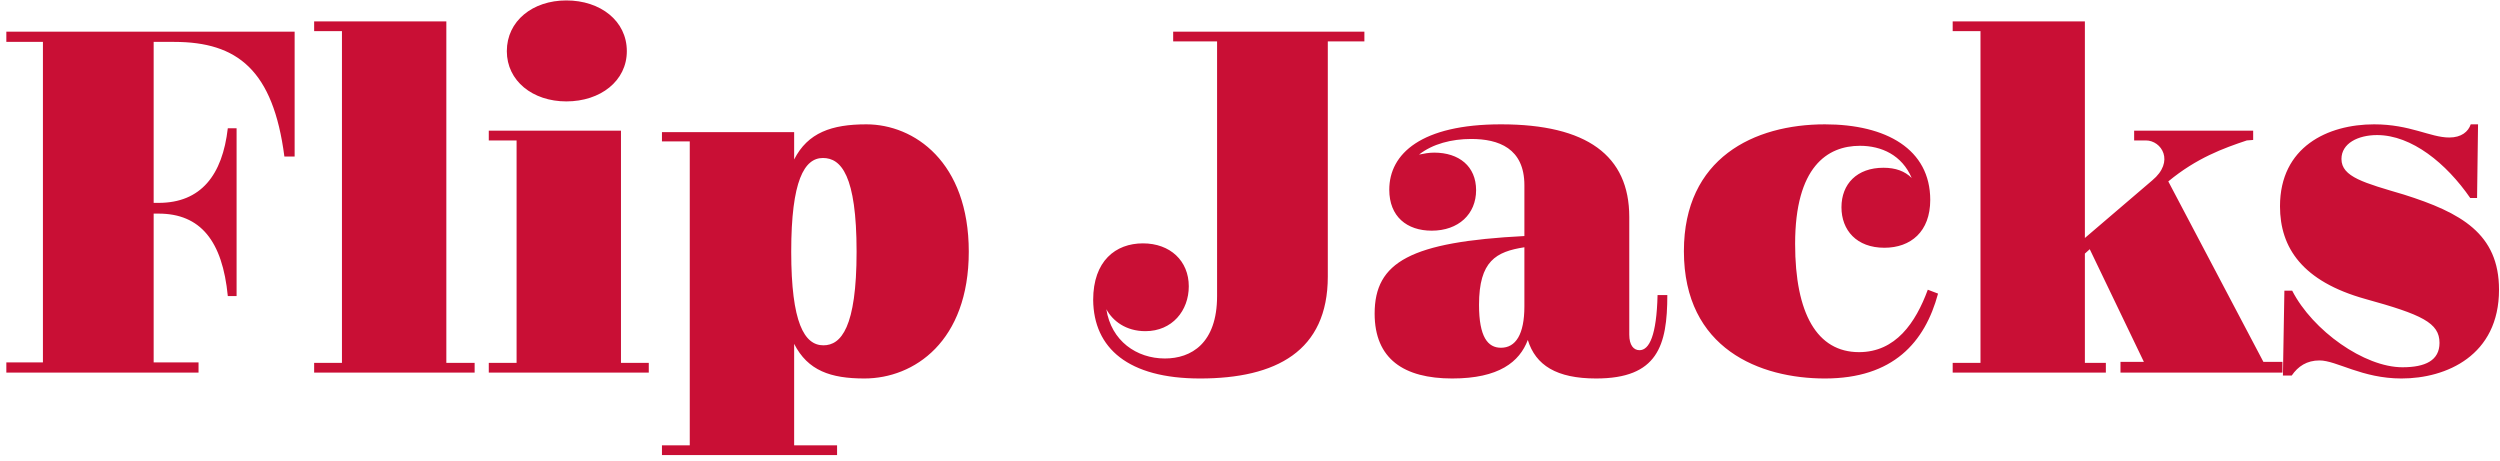
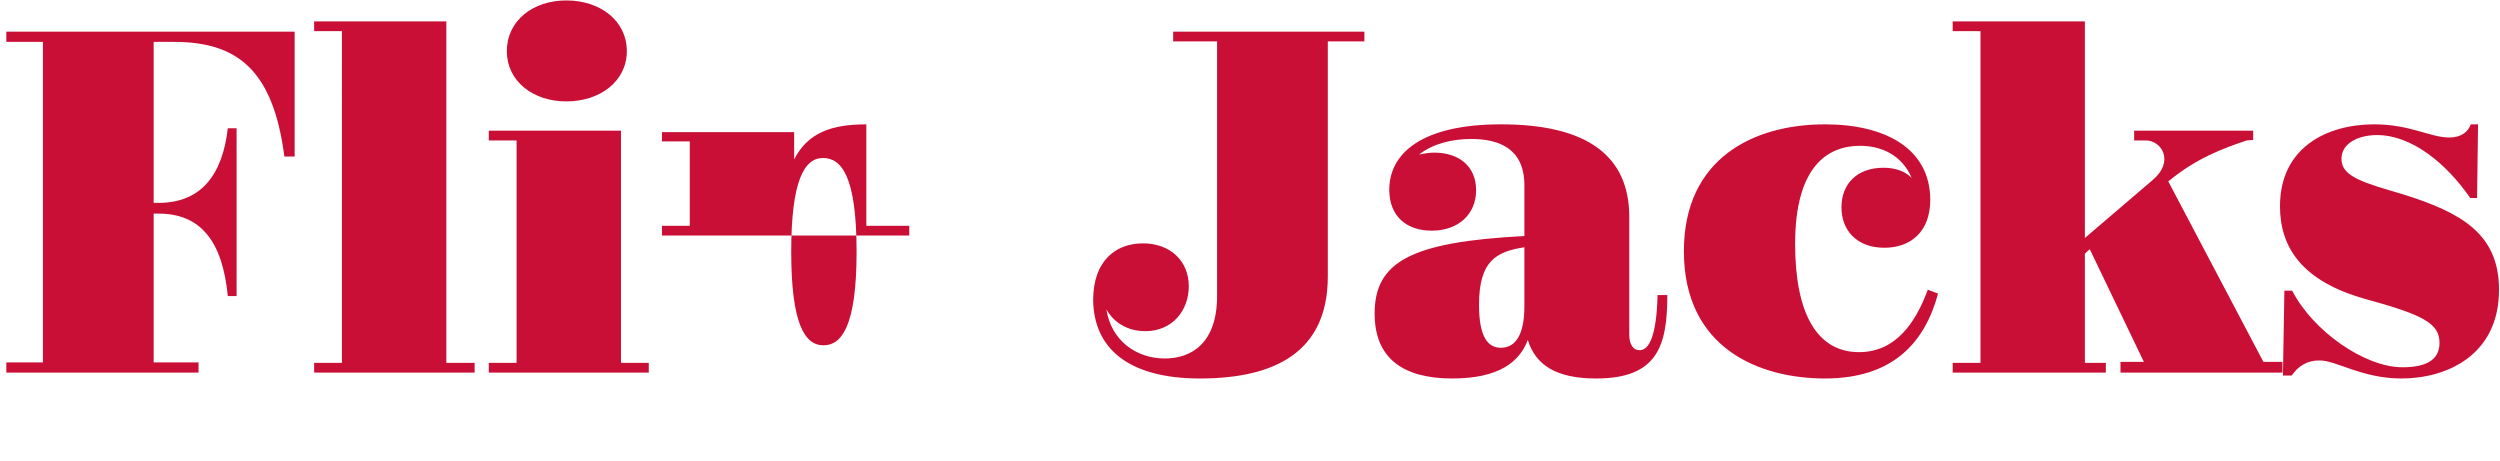
<svg xmlns="http://www.w3.org/2000/svg" width="369" height="68">
-   <path d="M43.488 4.672v18.432h-1.512C40.32 10.36 35.064 6.184 25.704 6.184H22.68v23.76h.72c6.264 0 9.432-4.104 10.224-11.016h1.296v24.768h-1.296c-.792-8.136-4.032-12.168-10.224-12.168h-.72v21.96h6.624V55H.936v-1.512h5.4V6.184h-5.4V4.672h42.552zM65.88 53.56h4.176V55H46.368v-1.44h4.104V4.6h-4.104V3.16H65.88v50.4zm17.712-38.592c-4.968 0-8.784-3.024-8.784-7.416 0-4.464 3.816-7.488 8.784-7.488 5.04 0 8.928 3.024 8.928 7.488 0 4.392-3.888 7.416-8.928 7.416zm8.064 38.592h4.104V55H72.144v-1.44h4.104V20.728h-4.104v-1.44h19.512V53.56zm36.216-35.208c7.056 0 15.12 5.544 15.12 18.792 0 13.248-8.064 18.72-15.408 18.72-4.968 0-8.352-1.152-10.368-5.112v14.976h6.336v1.44H97.704v-1.44h4.104V20.872h-4.104v-1.368h19.512v4.032c2.016-3.96 5.544-5.184 10.656-5.184zm-6.336 32.616c2.592 0 4.896-2.592 4.896-13.824 0-11.304-2.304-13.824-4.968-13.824-2.736 0-4.68 3.312-4.68 13.824s1.944 13.824 4.752 13.824zm79.848-46.296v1.44h-5.4v34.704c0 11.016-7.632 15.048-18.864 15.048-10.584 0-15.696-4.464-15.768-11.592 0-5.76 3.312-8.352 7.344-8.352s6.768 2.592 6.768 6.336c0 3.6-2.448 6.624-6.408 6.624-2.88 0-4.824-1.512-5.76-3.24.72 4.68 4.464 7.272 8.64 7.272 3.888 0 7.704-2.232 7.704-9.216V6.112h-6.48v-1.44h28.224zm43.272 38.88h1.44c0 7.488-1.44 12.312-10.512 12.312-5.832 0-8.928-1.944-10.08-5.688-1.224 3.24-4.248 5.688-11.16 5.688-7.128 0-11.448-2.88-11.448-9.576 0-7.632 5.328-10.584 22.104-11.448v-7.488c0-5.472-3.816-6.84-7.848-6.84-2.88 0-5.688.72-7.704 2.304.72-.144 1.44-.288 2.232-.288 3.672 0 6.192 2.016 6.192 5.544 0 3.528-2.592 5.976-6.552 5.976-3.672 0-6.264-2.088-6.264-6.048 0-5.328 4.752-9.648 16.488-9.648 12.672 0 18.936 4.608 18.936 13.68v17.352c0 1.584.648 2.304 1.512 2.304 1.44 0 2.52-2.16 2.664-8.136zm-23.112 7.776c2.16 0 3.456-1.944 3.456-6.12v-8.712c-4.176.648-6.696 2.016-6.696 8.496 0 4.752 1.296 6.336 3.24 6.336zm63-8.568l1.512.576c-1.944 7.2-6.624 12.528-16.704 12.528-9.504 0-20.808-4.32-20.808-18.792 0-13.752 10.368-18.72 20.808-18.72 9.072 0 15.552 3.672 15.552 11.16 0 4.68-2.88 7.056-6.768 7.056-4.104 0-6.336-2.592-6.336-5.976 0-3.456 2.304-5.832 6.192-5.832 1.8 0 3.168.504 4.176 1.512-1.44-3.384-4.464-4.752-7.632-4.752-4.824 0-9.576 3.096-9.576 14.472 0 10.296 3.24 15.984 9.432 15.984 5.4 0 8.352-4.32 10.152-9.216zm49.536 10.656h2.808V55h-23.904v-1.584h3.456l-7.992-16.632-.72.648V53.56h3.096V55h-22.608v-1.44h4.104V4.6h-4.104V3.16h19.512v31.968l9.936-8.496c3.384-2.808 1.368-5.904-.936-5.904H315v-1.44h17.568v1.368l-.936.072c-3.456 1.152-7.416 2.592-11.592 6.048l14.04 26.64zm20.376 2.448c-5.832 0-9.576-2.664-12.096-2.664-1.872 0-3.168.864-4.104 2.232h-1.296l.216-12.528h1.152c3.024 5.904 10.656 11.304 16.272 11.304 3.384 0 5.472-1.008 5.472-3.6 0-2.952-2.592-4.176-10.944-6.48-9.288-2.592-12.6-7.56-12.6-13.68 0-8.784 7.056-12.096 13.896-12.096 5.328 0 8.28 1.944 11.088 1.944 1.8 0 2.808-.864 3.168-1.944h1.08l-.144 10.872h-1.008c-3.528-5.112-8.64-9.288-13.752-9.288-2.808 0-5.256 1.224-5.256 3.528 0 2.664 3.384 3.528 9.216 5.256 8.424 2.664 14.04 5.76 14.04 14.04 0 9.72-7.776 13.104-14.4 13.104z" fill="#C90F35" fill-rule="evenodd" />
+   <path d="M43.488 4.672v18.432h-1.512C40.32 10.36 35.064 6.184 25.704 6.184H22.68v23.76h.72c6.264 0 9.432-4.104 10.224-11.016h1.296v24.768h-1.296c-.792-8.136-4.032-12.168-10.224-12.168h-.72v21.96h6.624V55H.936v-1.512h5.4V6.184h-5.4V4.672h42.552zM65.88 53.56h4.176V55H46.368v-1.44h4.104V4.6h-4.104V3.16H65.88v50.4zm17.712-38.592c-4.968 0-8.784-3.024-8.784-7.416 0-4.464 3.816-7.488 8.784-7.488 5.04 0 8.928 3.024 8.928 7.488 0 4.392-3.888 7.416-8.928 7.416zm8.064 38.592h4.104V55H72.144v-1.44h4.104V20.728h-4.104v-1.44h19.512V53.56zm36.216-35.208v14.976h6.336v1.44H97.704v-1.44h4.104V20.872h-4.104v-1.368h19.512v4.032c2.016-3.96 5.544-5.184 10.656-5.184zm-6.336 32.616c2.592 0 4.896-2.592 4.896-13.824 0-11.304-2.304-13.824-4.968-13.824-2.736 0-4.68 3.312-4.68 13.824s1.944 13.824 4.752 13.824zm79.848-46.296v1.44h-5.4v34.704c0 11.016-7.632 15.048-18.864 15.048-10.584 0-15.696-4.464-15.768-11.592 0-5.76 3.312-8.352 7.344-8.352s6.768 2.592 6.768 6.336c0 3.6-2.448 6.624-6.408 6.624-2.88 0-4.824-1.512-5.76-3.24.72 4.68 4.464 7.272 8.64 7.272 3.888 0 7.704-2.232 7.704-9.216V6.112h-6.48v-1.44h28.224zm43.272 38.88h1.44c0 7.488-1.44 12.312-10.512 12.312-5.832 0-8.928-1.944-10.08-5.688-1.224 3.24-4.248 5.688-11.16 5.688-7.128 0-11.448-2.88-11.448-9.576 0-7.632 5.328-10.584 22.104-11.448v-7.488c0-5.472-3.816-6.84-7.848-6.84-2.88 0-5.688.72-7.704 2.304.72-.144 1.44-.288 2.232-.288 3.672 0 6.192 2.016 6.192 5.544 0 3.528-2.592 5.976-6.552 5.976-3.672 0-6.264-2.088-6.264-6.048 0-5.328 4.752-9.648 16.488-9.648 12.672 0 18.936 4.608 18.936 13.68v17.352c0 1.584.648 2.304 1.512 2.304 1.44 0 2.52-2.16 2.664-8.136zm-23.112 7.776c2.16 0 3.456-1.944 3.456-6.12v-8.712c-4.176.648-6.696 2.016-6.696 8.496 0 4.752 1.296 6.336 3.24 6.336zm63-8.568l1.512.576c-1.944 7.2-6.624 12.528-16.704 12.528-9.504 0-20.808-4.32-20.808-18.792 0-13.752 10.368-18.72 20.808-18.72 9.072 0 15.552 3.672 15.552 11.16 0 4.68-2.88 7.056-6.768 7.056-4.104 0-6.336-2.592-6.336-5.976 0-3.456 2.304-5.832 6.192-5.832 1.8 0 3.168.504 4.176 1.512-1.44-3.384-4.464-4.752-7.632-4.752-4.824 0-9.576 3.096-9.576 14.472 0 10.296 3.24 15.984 9.432 15.984 5.4 0 8.352-4.32 10.152-9.216zm49.536 10.656h2.808V55h-23.904v-1.584h3.456l-7.992-16.632-.72.648V53.56h3.096V55h-22.608v-1.44h4.104V4.6h-4.104V3.16h19.512v31.968l9.936-8.496c3.384-2.808 1.368-5.904-.936-5.904H315v-1.44h17.568v1.368l-.936.072c-3.456 1.152-7.416 2.592-11.592 6.048l14.04 26.64zm20.376 2.448c-5.832 0-9.576-2.664-12.096-2.664-1.872 0-3.168.864-4.104 2.232h-1.296l.216-12.528h1.152c3.024 5.904 10.656 11.304 16.272 11.304 3.384 0 5.472-1.008 5.472-3.6 0-2.952-2.592-4.176-10.944-6.48-9.288-2.592-12.6-7.56-12.6-13.68 0-8.784 7.056-12.096 13.896-12.096 5.328 0 8.28 1.944 11.088 1.944 1.8 0 2.808-.864 3.168-1.944h1.08l-.144 10.872h-1.008c-3.528-5.112-8.64-9.288-13.752-9.288-2.808 0-5.256 1.224-5.256 3.528 0 2.664 3.384 3.528 9.216 5.256 8.424 2.664 14.04 5.76 14.04 14.04 0 9.72-7.776 13.104-14.4 13.104z" fill="#C90F35" fill-rule="evenodd" />
</svg>